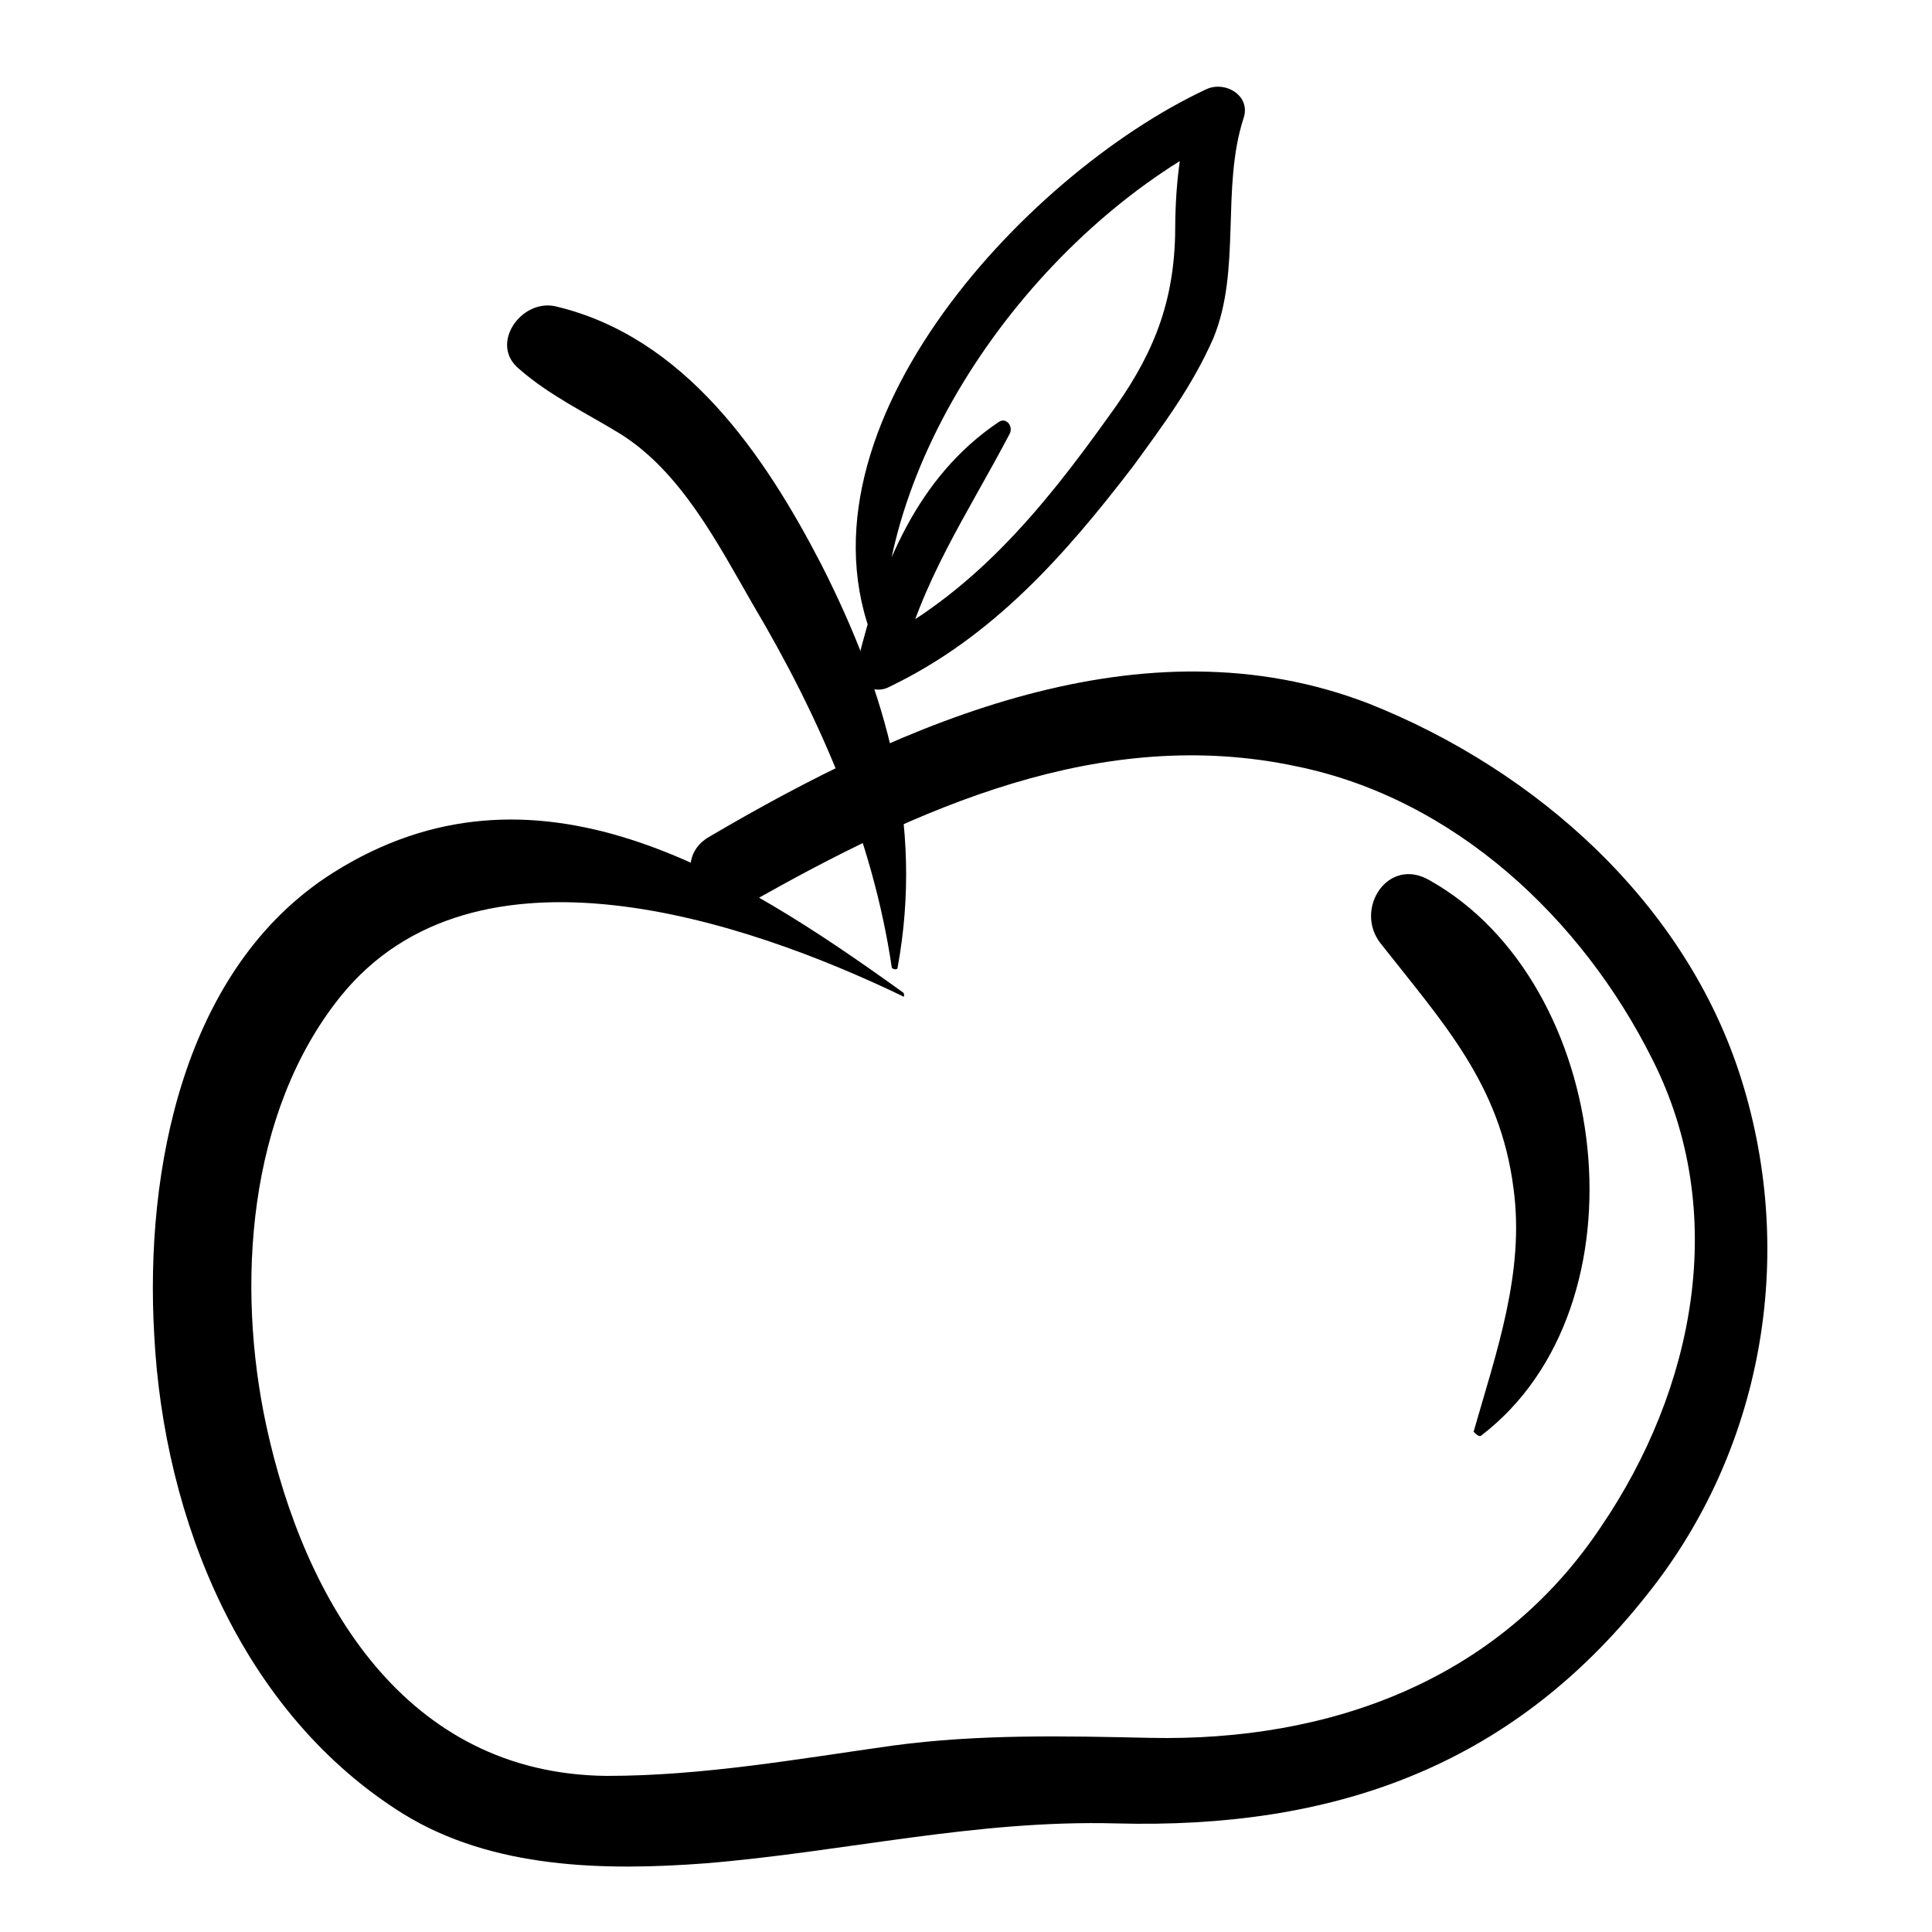
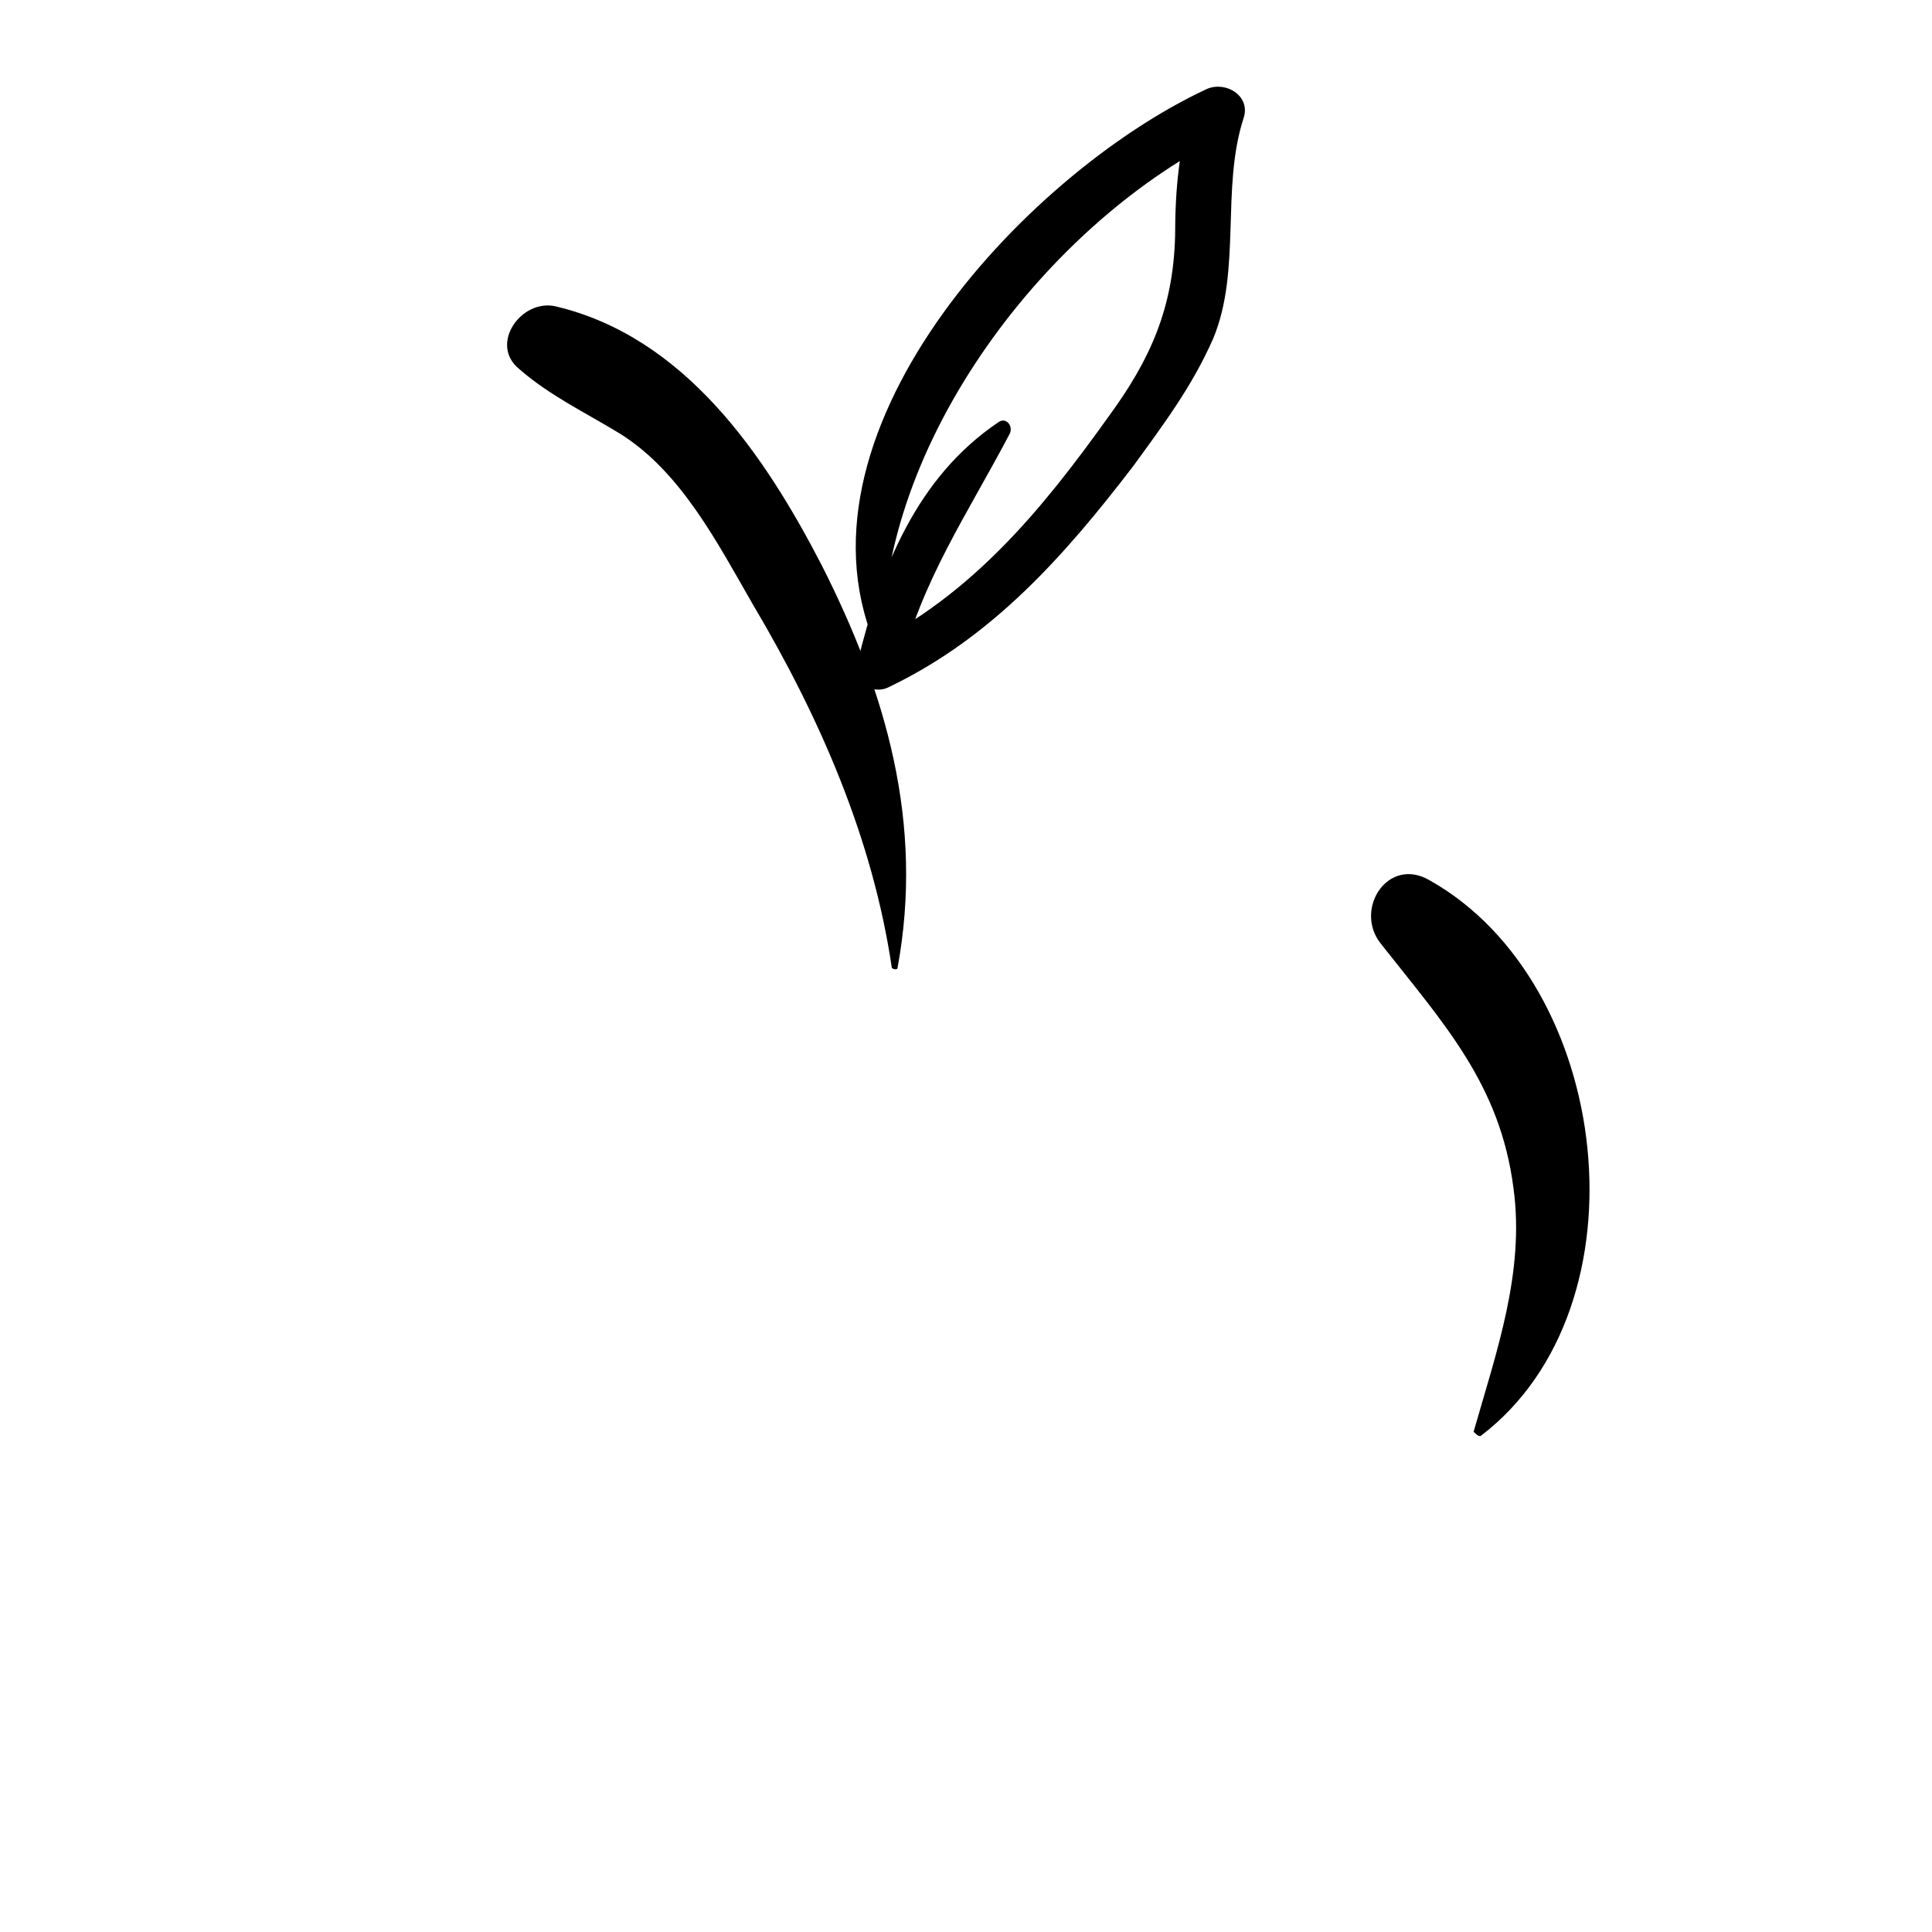
<svg xmlns="http://www.w3.org/2000/svg" fill="#000000" width="800px" height="800px" version="1.1" viewBox="144 144 512 512">
  <g>
-     <path d="m383.37 407.05c-44.84-32.242-97.738-65.496-151.14-31.738-39.801 25.191-49.879 79.098-47.359 122.43 2.519 48.871 23.176 100.26 66 126.96 23.68 14.609 53.402 15.113 80.105 13.098 36.777-3.023 71.539-11.586 108.82-10.578 56.93 1.512 104.29-14.609 140.56-60.457 30.73-38.289 39.801-89.68 25.191-136.53-14.609-46.859-54.41-82.125-98.746-99.758-59.953-23.176-123.43 5.039-174.82 35.266-11.586 6.551-1.008 24.688 10.578 17.633 44.336-25.191 93.203-47.359 145.1-36.273 41.816 8.566 75.57 40.305 94.211 77.586 20.656 40.809 11.082 87.664-13.602 123.94-27.207 40.809-72.043 56.93-119.4 55.922-23.176-0.504-45.344-1.008-68.016 2.016-25.191 3.527-50.383 8.062-76.074 8.062-53.402-0.504-80.105-46.352-90.184-92.699-8.062-37.281-5.039-83.129 19.648-113.86 35.77-44.336 107.31-20.152 149.13 0 0 0.5 0.504-0.508 0-1.012z" />
    <path d="m381.86 400.5c7.055-38.289-3.023-73.051-20.152-106.81-15.113-29.223-36.273-60.457-70.535-68.52-9.07-2.016-17.633 10.078-9.574 16.625 8.062 7.055 17.633 11.586 26.703 17.129 16.121 10.078 25.695 28.719 35.266 45.344 17.633 29.727 31.738 61.969 36.777 96.227 0.508 0.508 1.516 0.508 1.516 0.004z" />
-     <path d="m536.53 524.44c44.84-34.258 34.762-119.91-13.602-147.11-11.082-6.551-20.152 7.559-13.098 16.625 16.625 21.16 31.738 37.281 35.266 64.992 3.023 22.168-4.535 43.328-10.578 64.488 0.5 0.504 1.508 1.508 2.012 1.008z" />
+     <path d="m536.53 524.44c44.84-34.258 34.762-119.91-13.602-147.11-11.082-6.551-20.152 7.559-13.098 16.625 16.625 21.16 31.738 37.281 35.266 64.992 3.023 22.168-4.535 43.328-10.578 64.488 0.5 0.504 1.508 1.508 2.012 1.008" />
    <path d="m377.83 316.37c-1.008-54.914 43.832-113.86 92.195-137.04-3.527-2.519-6.551-5.039-10.078-7.559-3.523 11.586-4.531 22.672-4.531 34.762-0.504 19.145-6.551 32.746-17.633 47.863-17.633 24.688-36.273 47.355-63.984 60.961 3.023 2.016 5.543 4.535 8.566 6.551 5.543-23.68 18.137-41.816 29.223-62.977 1.008-2.016-1.008-4.535-3.023-3.023-21.664 14.609-31.234 38.793-37.281 63.48-1.512 5.543 4.031 9.07 8.566 6.551 27.207-13.098 46.352-34.762 64.488-58.441 8.062-11.082 15.617-21.16 21.16-33.754 7.559-18.137 2.016-39.801 8.062-58.441 2.016-6.047-5.039-10.078-10.078-7.559-48.367 22.672-112.85 92.195-86.656 149.13-0.004-0.004 1.004-0.004 1.004-0.508z" />
  </g>
</svg>